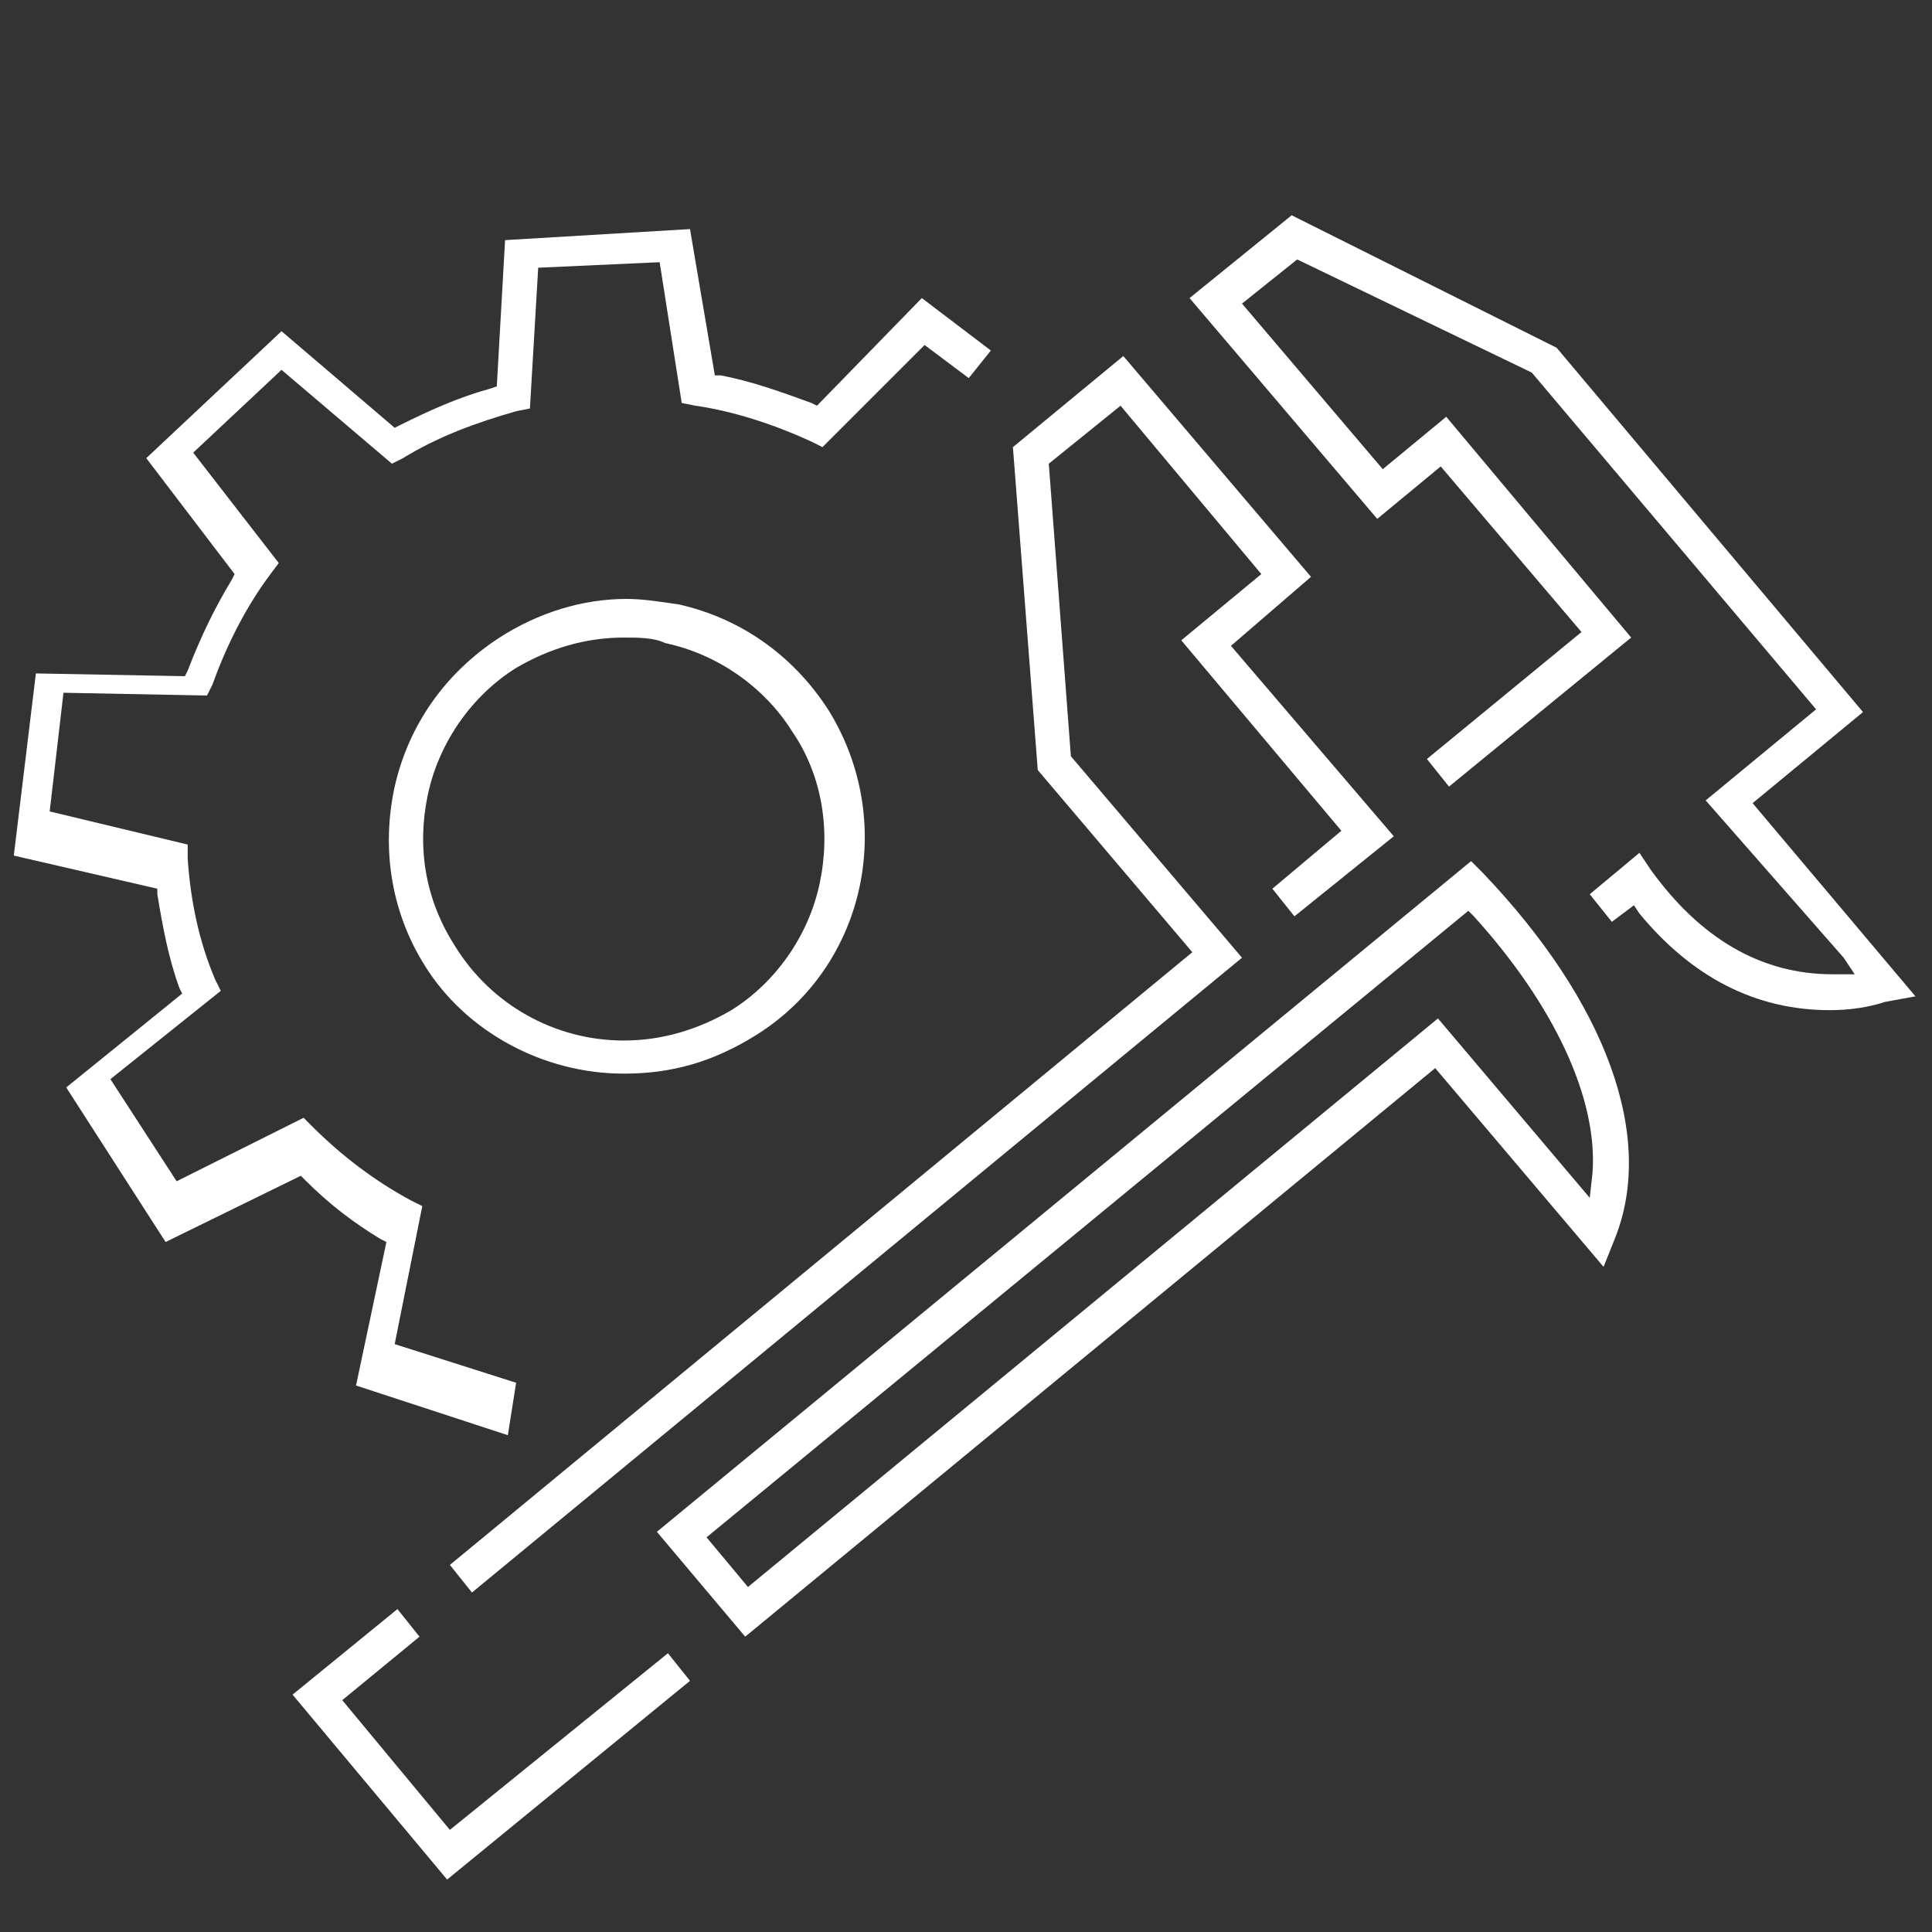
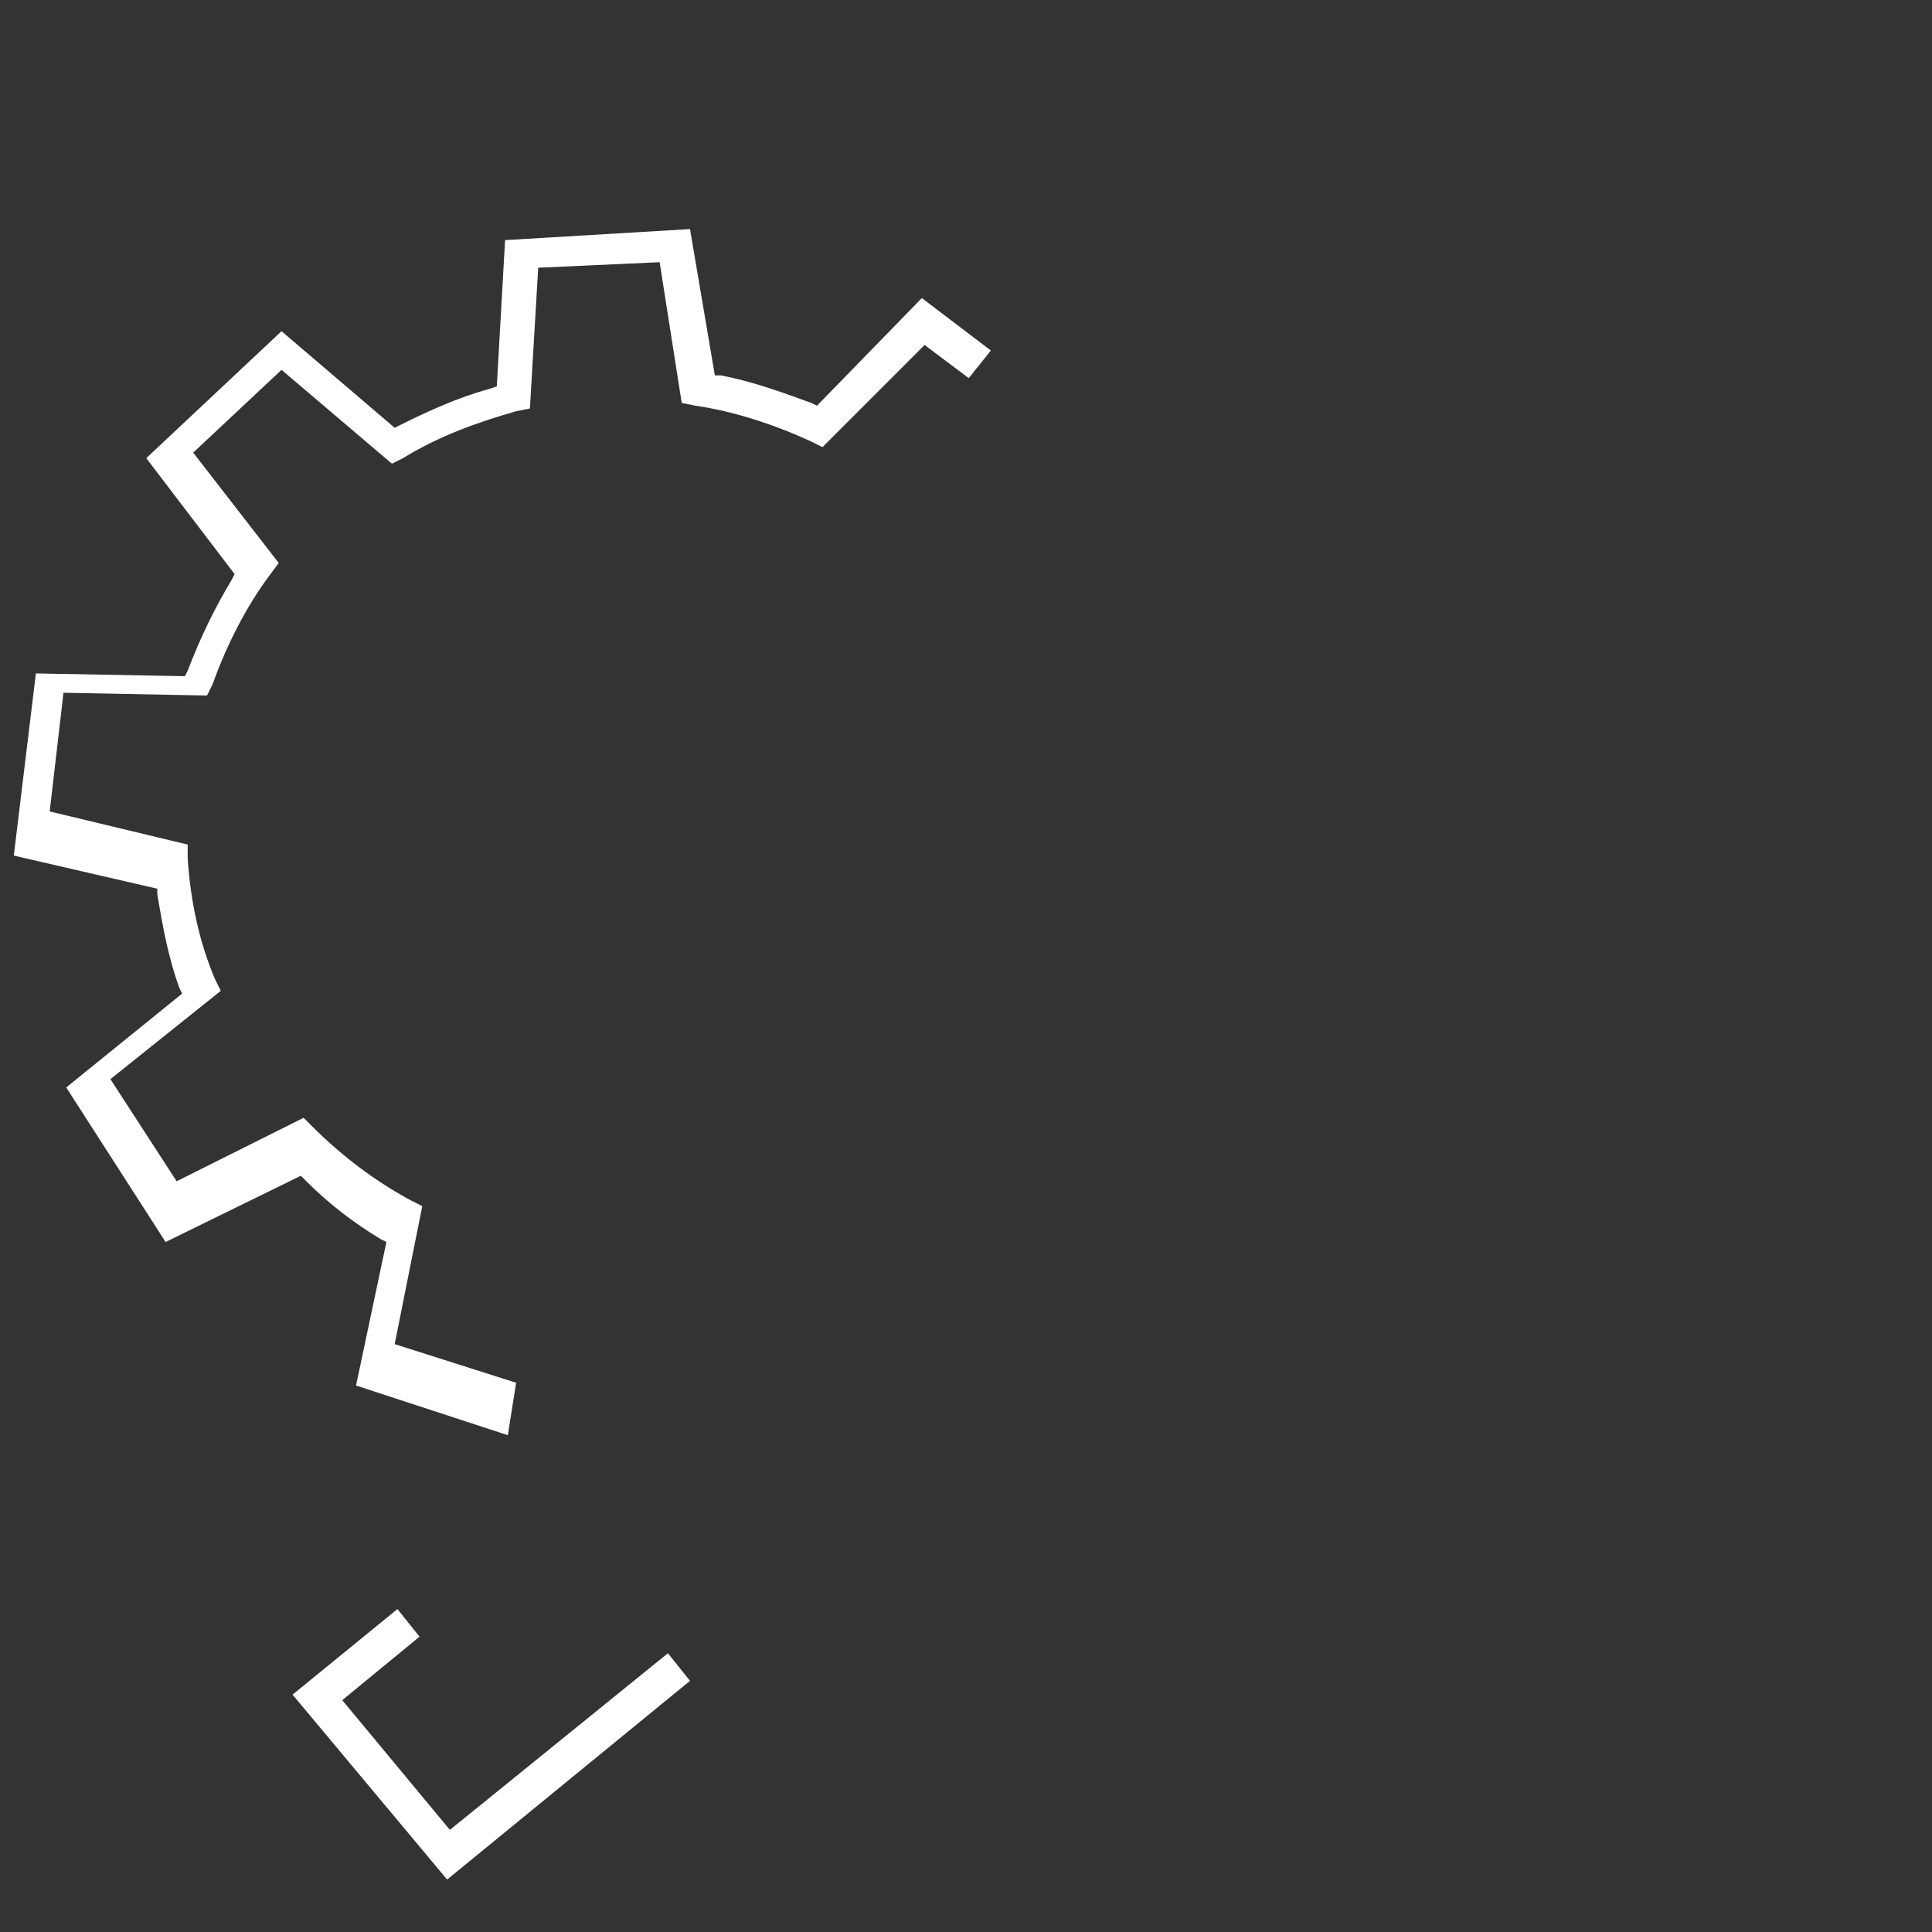
<svg xmlns="http://www.w3.org/2000/svg" version="1.1" id="レイヤー_1" x="0px" y="0px" viewBox="0 0 70 70" style="enable-background:new 0 0 70 70;" xml:space="preserve">
  <rect x="0" y="0" width="70" height="70" fill="#333333" stroke="none" />
  <style type="text/css">
	.st0{opacity:0.1;fill:none;}
	.st1{fill:#FFFFFF;}
</style>
-   <rect class="st0" width="70" height="70" />
  <g>
-     <path class="st1" d="M66.3,36.6c-2.7,0-5-1.2-6.9-3.5l-0.2-0.3l-0.8,0.6l-0.8-1l1.8-1.5l0.4,0.6c1.8,2.5,4,3.8,6.6,3.8h0.8   l-0.4-0.6L61.8,29l4-3.3L55.5,13.5L47,9.4L45,11l5.1,6l2.3-1.9l6.7,8l-6.6,5.4l-0.8-1l5.6-4.6l-5.1-6l-2.3,1.9l-6.8-8l3.7-3   l9.6,4.8l11.1,13.2l-4,3.3l5.9,7l-1.1,0.2C67.7,36.5,67,36.6,66.3,36.6z" />
    <polygon class="st1" points="10.6,61.4 14.4,58.3 15.2,59.3 12.4,61.6 16.3,66.3 24.2,59.9 25,60.9 16.2,68.1  " />
-     <path class="st1" d="M23.8,55.5l29.5-24.3l0.4,0.4c4.5,4.7,6.3,9.6,4.8,13.3l-0.4,1L52,38.7l-25,20.6L23.8,55.5z M25.6,55.7   l1.5,1.8l25-20.6l5.5,6.5l0.1-0.9c0.2-2.7-1.4-6.1-4.3-9.3L53.2,33L25.6,55.7z" />
-     <polygon class="st1" points="16.3,56.7 43.2,34.5 37.6,27.9 36.7,16.2 40.7,12.9 47.5,20.9 44.6,23.4 50.5,30.3 46.9,33.2    46.1,32.2 48.6,30.1 42.8,23.2 45.7,20.8 40.6,14.7 38,16.8 38.8,27.4 45,34.7 17.1,57.7  " />
-     <path class="st1" d="M22.6,38.9c-2.9,0-5.7-1.5-7.2-3.9c-1.2-1.9-1.6-4.2-1.1-6.5c0.5-2.2,1.8-4.1,3.8-5.4c1.4-0.9,3-1.4,4.6-1.4   c0.6,0,1.2,0.1,1.9,0.2c2.2,0.5,4.1,1.8,5.4,3.8c2.5,4,1.4,9.3-2.6,11.8C25.8,38.5,24.3,38.9,22.6,38.9z M22.6,23.1   c-1.4,0-2.7,0.4-3.9,1.1c-1.6,1-2.8,2.7-3.2,4.6c-0.4,1.9-0.1,3.8,1,5.5c1.3,2.1,3.6,3.4,6.1,3.4c1.4,0,2.7-0.4,3.9-1.1   c1.6-1,2.8-2.7,3.2-4.6c0.4-1.9,0.1-3.9-1-5.5c-1-1.6-2.7-2.8-4.6-3.2C23.7,23.1,23.1,23.1,22.6,23.1z" />
    <path class="st1" d="M12.9,50.2l1.1-5.2l-0.2-0.1c-1-0.6-1.9-1.3-2.7-2.1l-0.2-0.2L6,45l-3.6-5.6L6.6,36l-0.1-0.2   c-0.4-1.1-0.6-2.2-0.8-3.4l0-0.2l-5.2-1.2l0.8-6.6l5.4,0.1l0.1-0.2C7.3,23,7.8,22,8.4,21l0.1-0.2l-3.2-4.2l4.9-4.6l4.1,3.5l0.2-0.1   c1-0.5,2.1-1,3.2-1.3L18,14l0.3-5.3l6.7-0.4l0.9,5.3l0.2,0c1.1,0.2,2.2,0.6,3.3,1l0.2,0.1l3.8-3.9l2.5,1.9l-0.8,1l-1.6-1.2   l-3.7,3.7l-0.4-0.2c-1.3-0.6-2.8-1.1-4.2-1.3l-0.5-0.1l-0.8-5.1l-4.4,0.2l-0.3,5.1l-0.5,0.1c-1.4,0.4-2.8,0.9-4.1,1.7l-0.4,0.2   l-4-3.4l-3.2,3l3.1,4l-0.3,0.4c-0.9,1.2-1.6,2.6-2.1,4l-0.2,0.4l-5.2-0.1l-0.5,4.3l5,1.2l0,0.5c0.1,1.5,0.4,3,1,4.4l0.2,0.4l-4,3.2   l2.4,3.7l4.6-2.3l0.3,0.3c1.1,1.1,2.3,2,3.6,2.7l0.4,0.2l-1,5l4.4,1.4L18.4,52L12.9,50.2z" />
  </g>
</svg>